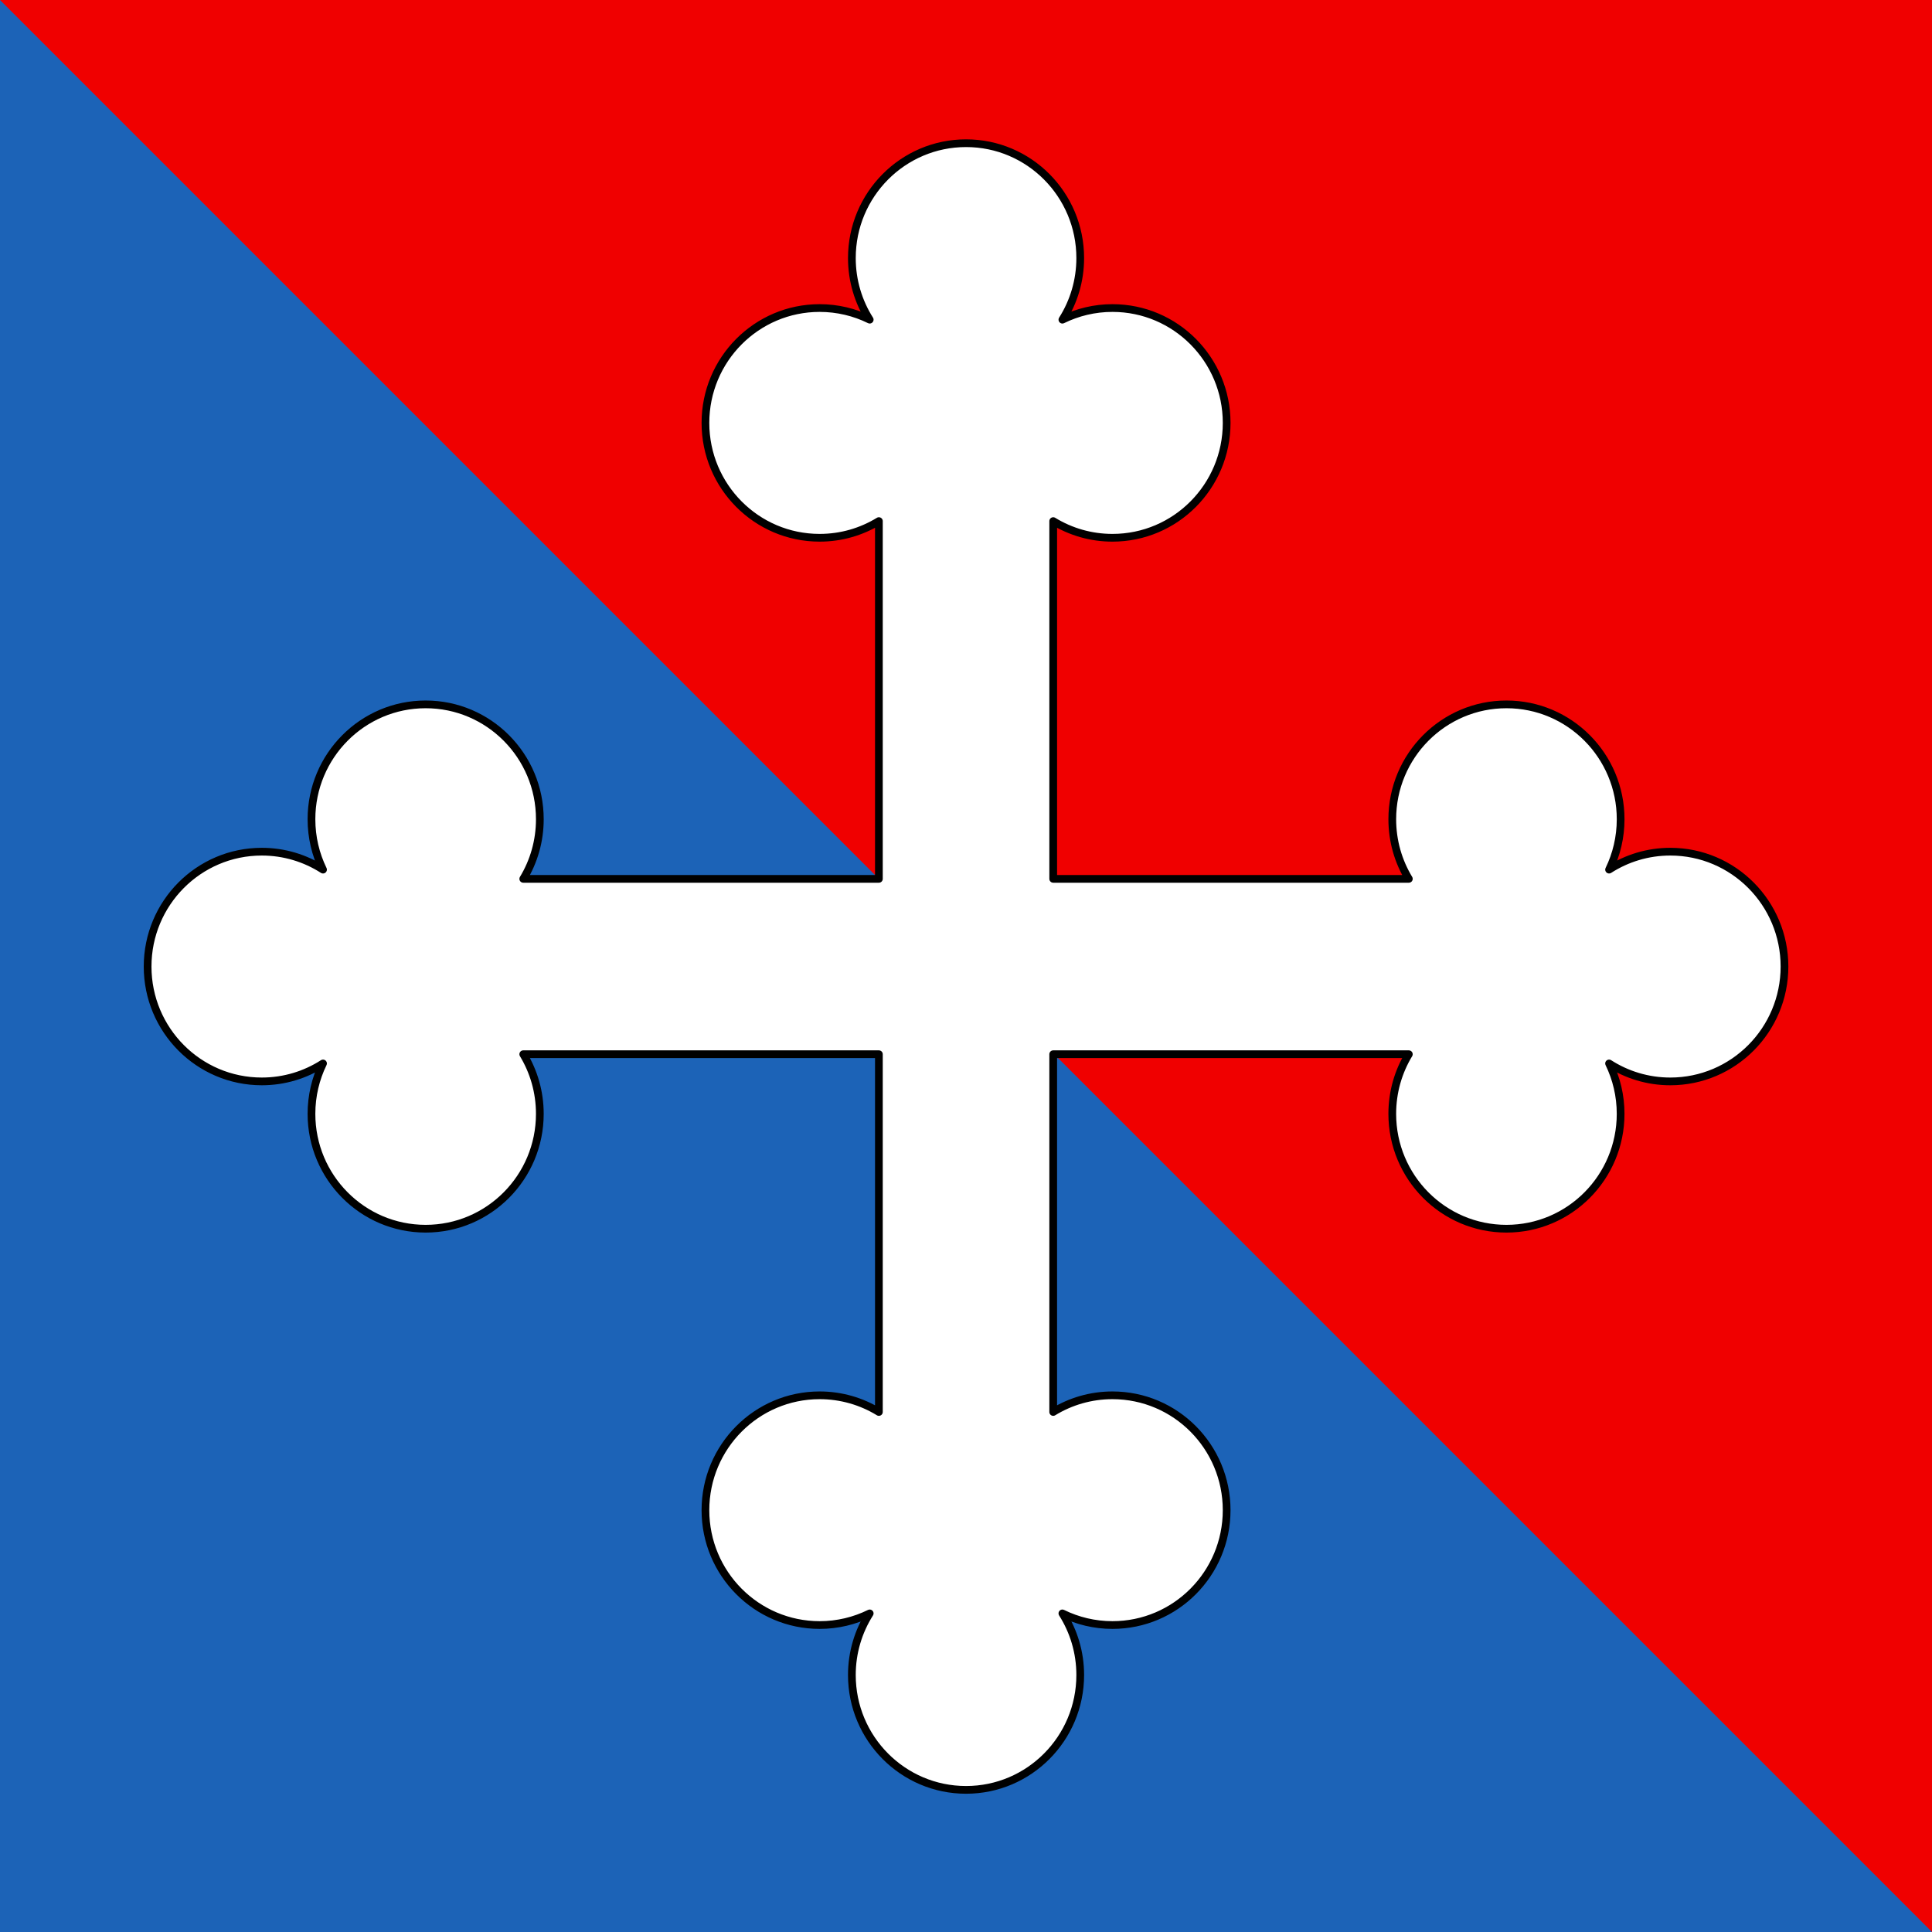
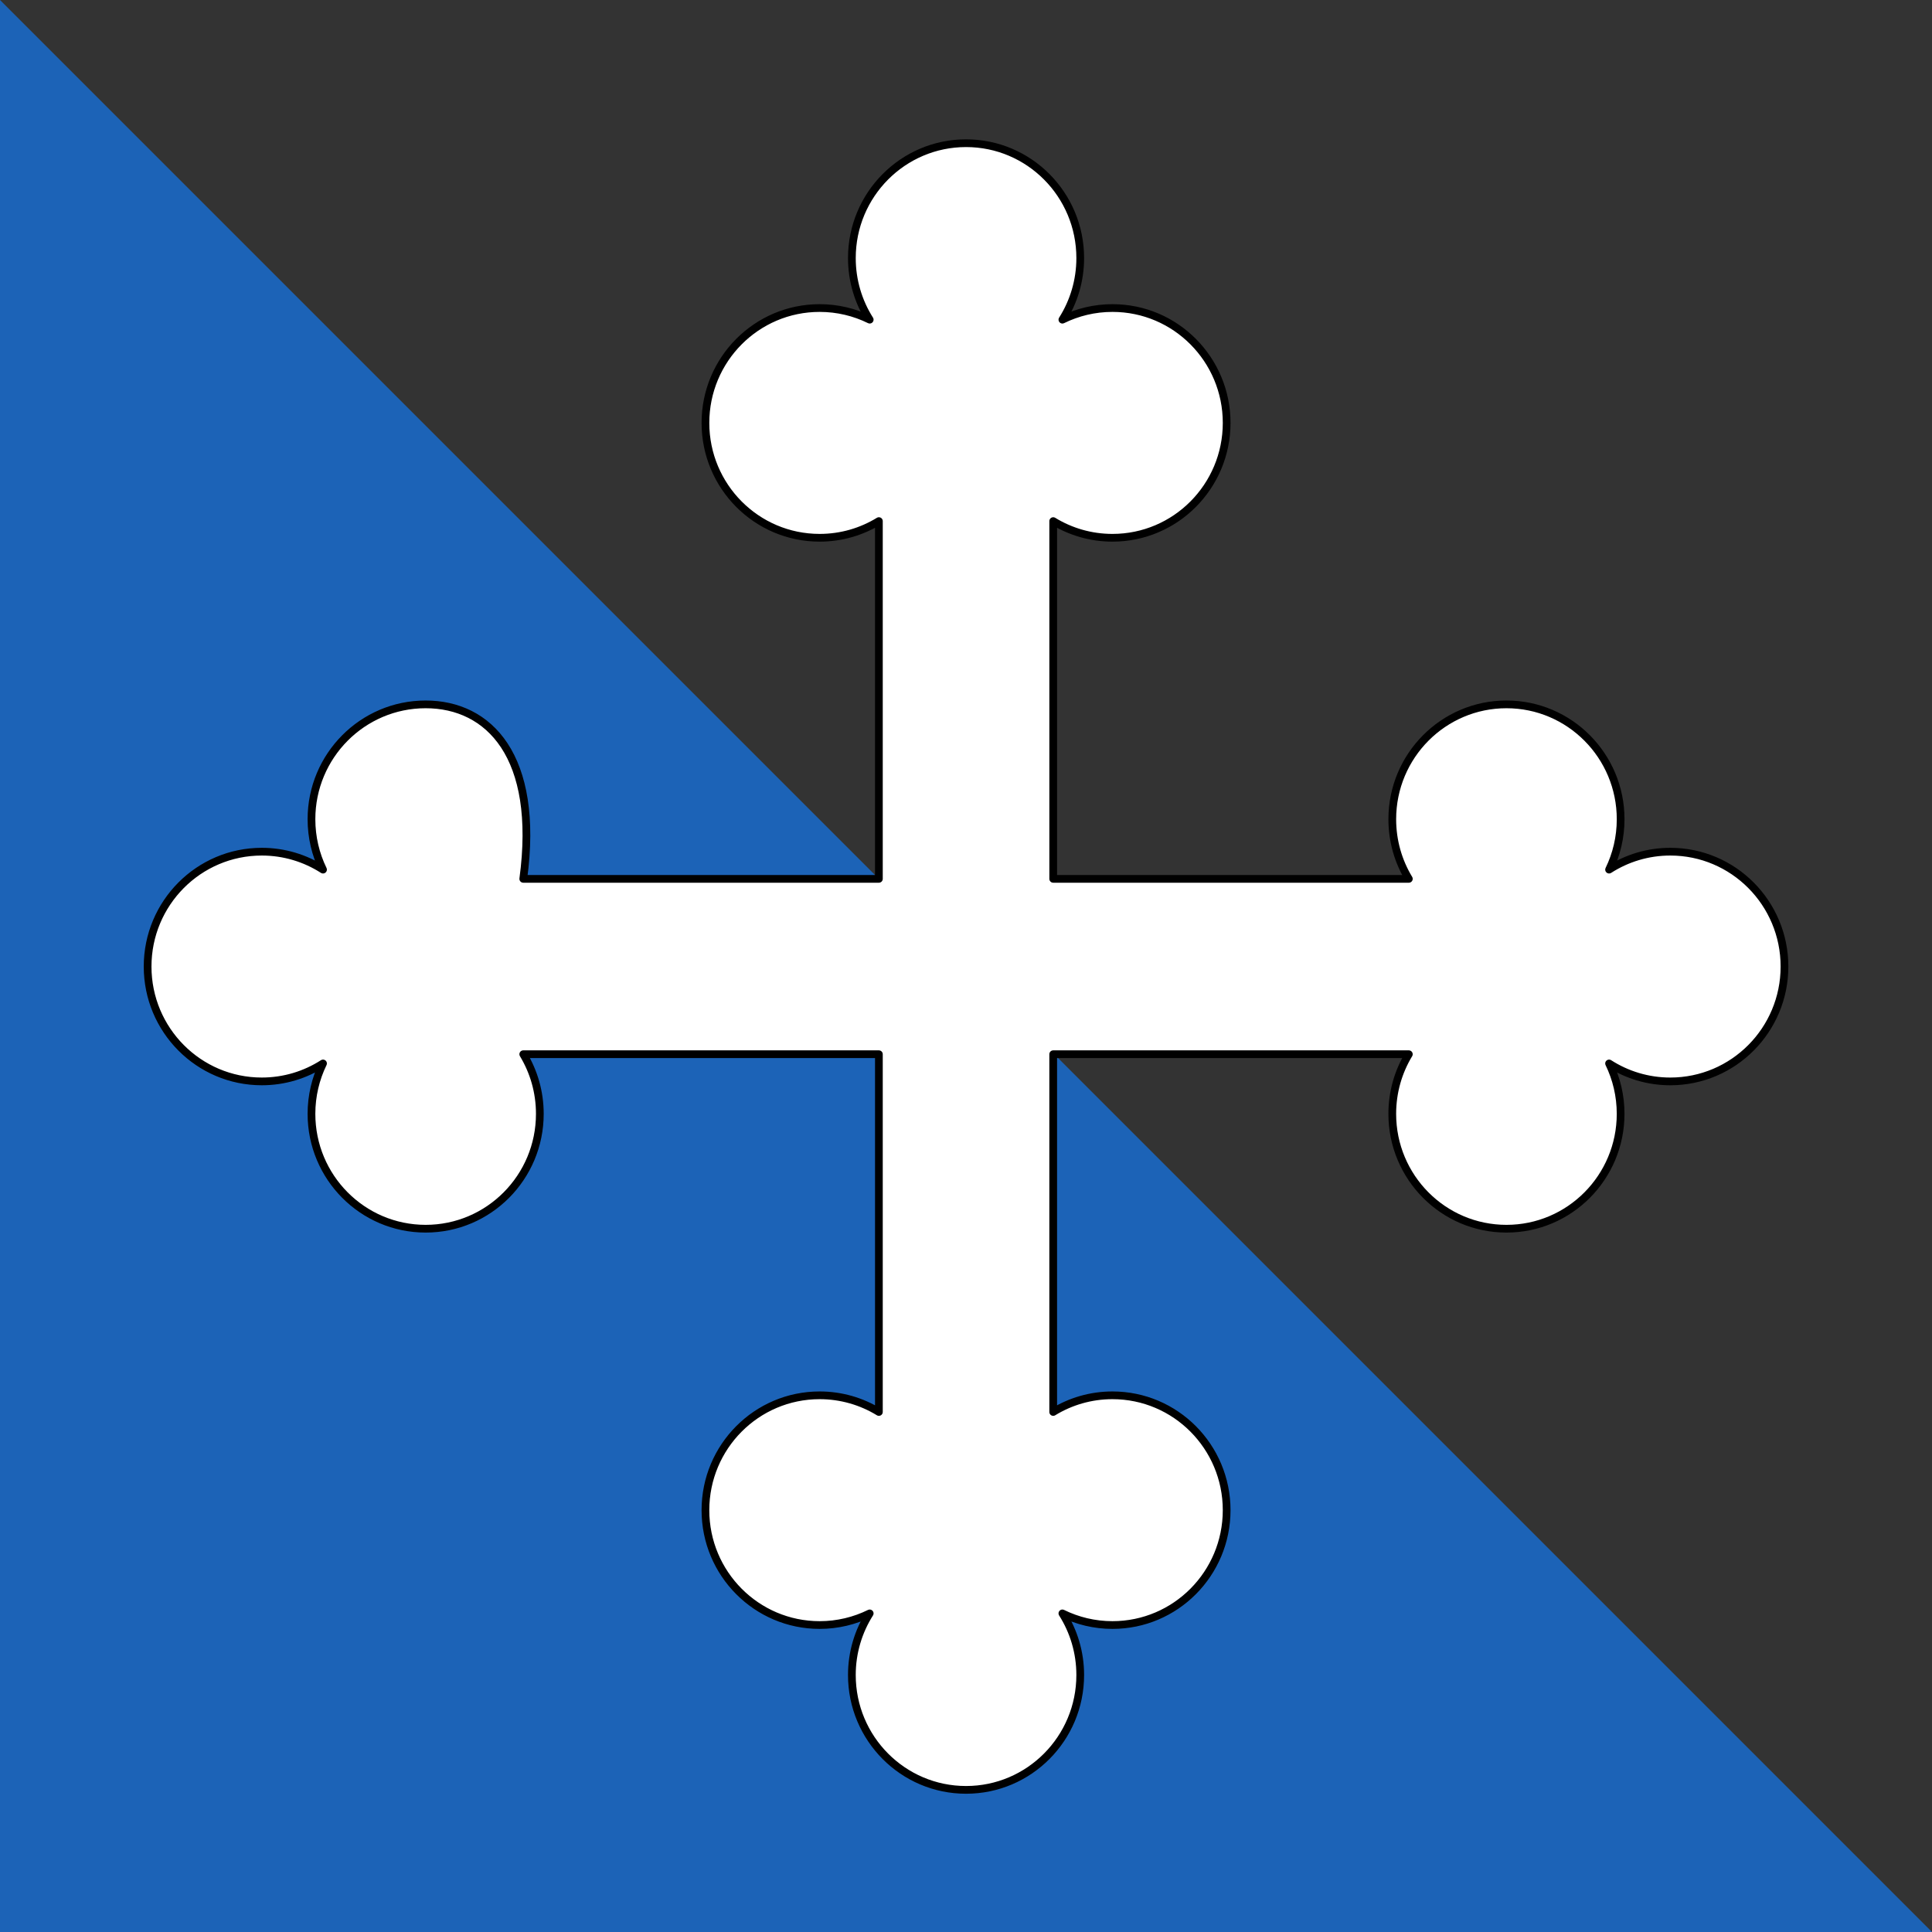
<svg xmlns="http://www.w3.org/2000/svg" xmlns:ns1="http://vectornator.io" height="100%" stroke-miterlimit="10" style="fill-rule:nonzero;clip-rule:evenodd;stroke-linecap:round;stroke-linejoin:round;" version="1.1" viewBox="0 0 750.005 750" width="100%" xml:space="preserve">
  <rect x="0" y="0" width="750.005" height="750" fill="#333333" stroke="none" />
  <defs />
  <clipPath id="ArtboardFrame">
    <rect height="750" width="750.005" x="0" y="0" />
  </clipPath>
  <g clip-path="url(#ArtboardFrame)" id="g979" ns1:layerName="g979">
-     <path d="M9.47266e-06-0L2.94727e-05 750L750.005 750L750.005-0L9.47266e-06-0Z" fill="#f00000" fill-rule="nonzero" opacity="1" stroke="none" ns1:layerName="path" />
    <path d="M9.47266e-06-0L2.94727e-05 750L750.005 750L9.47266e-06-0Z" fill="#1c63b7" fill-rule="nonzero" opacity="1" stroke="none" ns1:layerName="path" />
-     <path d="M648.419 330.622C639.671 330.622 631.517 333.182 624.646 337.587C627.518 331.682 629.132 325.044 629.132 318.028C629.132 293.402 609.288 273.438 584.809 273.438C560.329 273.438 540.485 293.402 540.485 318.028C540.485 326.505 542.831 334.425 546.916 341.173L408.858 341.173L408.858 202.293C415.566 206.399 423.441 208.765 431.865 208.765C456.347 208.765 476.189 188.8 476.189 164.173C476.189 139.548 456.347 119.583 431.865 119.583C424.89 119.583 418.295 121.21 412.423 124.098C416.801 117.184 419.348 108.983 419.348 100.182C419.348 75.555 399.504 55.592 375.023 55.592C350.543 55.592 330.7 75.555 330.7 100.182C330.7 108.983 333.244 117.186 337.621 124.095C331.752 121.207 325.155 119.582 318.179 119.582C293.7 119.582 273.854 139.548 273.854 164.172C273.854 188.799 293.7 208.764 318.179 208.764C326.605 208.764 334.481 206.398 341.187 202.292L341.187 341.173L203.133 341.173C207.214 334.425 209.565 326.502 209.565 318.028C209.565 293.402 189.719 273.438 165.24 273.438C140.76 273.438 120.914 293.402 120.914 318.028C120.914 325.046 122.529 331.682 125.4 337.587C118.529 333.183 110.376 330.622 101.626 330.622C77.145 330.622 57.303 350.584 57.303 375.212C57.303 399.839 77.145 419.801 101.626 419.801C110.376 419.801 118.53 417.242 125.399 412.836C122.528 418.742 120.913 425.38 120.913 432.394C120.913 457.023 140.759 476.987 165.239 476.987C189.717 476.987 209.563 457.023 209.563 432.394C209.563 423.919 207.213 415.997 203.132 409.248L341.185 409.248L341.185 548.131C334.478 544.024 326.601 541.663 318.177 541.663C293.698 541.663 273.852 561.624 273.852 586.253C273.852 610.877 293.698 630.84 318.177 630.84C325.154 630.84 331.749 629.215 337.619 626.325C333.241 633.241 330.697 641.44 330.697 650.242C330.697 674.87 350.541 694.832 375.021 694.832C399.502 694.832 419.346 674.87 419.346 650.242C419.346 641.44 416.801 633.238 412.42 626.325C418.292 629.215 424.89 630.84 431.862 630.84C456.345 630.84 476.186 610.877 476.186 586.253C476.186 561.624 456.345 541.663 431.862 541.663C423.437 541.663 415.563 544.024 408.855 548.131L408.855 409.25L546.912 409.25C542.828 416 540.482 423.922 540.482 432.396C540.482 457.025 560.326 476.988 584.805 476.988C609.284 476.988 629.127 457.025 629.127 432.396C629.127 425.38 627.515 418.743 624.643 412.837C631.516 417.242 639.668 419.803 648.415 419.803C672.893 419.803 692.739 399.84 692.739 375.214C692.739 350.584 672.898 330.622 648.419 330.622Z" fill="#ffffff" fill-rule="nonzero" opacity="1" stroke="#000000" stroke-linecap="butt" stroke-linejoin="miter" stroke-width="3" ns1:layerName="path" />
+     <path d="M648.419 330.622C639.671 330.622 631.517 333.182 624.646 337.587C627.518 331.682 629.132 325.044 629.132 318.028C629.132 293.402 609.288 273.438 584.809 273.438C560.329 273.438 540.485 293.402 540.485 318.028C540.485 326.505 542.831 334.425 546.916 341.173L408.858 341.173L408.858 202.293C415.566 206.399 423.441 208.765 431.865 208.765C456.347 208.765 476.189 188.8 476.189 164.173C476.189 139.548 456.347 119.583 431.865 119.583C424.89 119.583 418.295 121.21 412.423 124.098C416.801 117.184 419.348 108.983 419.348 100.182C419.348 75.555 399.504 55.592 375.023 55.592C350.543 55.592 330.7 75.555 330.7 100.182C330.7 108.983 333.244 117.186 337.621 124.095C331.752 121.207 325.155 119.582 318.179 119.582C293.7 119.582 273.854 139.548 273.854 164.172C273.854 188.799 293.7 208.764 318.179 208.764C326.605 208.764 334.481 206.398 341.187 202.292L341.187 341.173L203.133 341.173C209.565 293.402 189.719 273.438 165.24 273.438C140.76 273.438 120.914 293.402 120.914 318.028C120.914 325.046 122.529 331.682 125.4 337.587C118.529 333.183 110.376 330.622 101.626 330.622C77.145 330.622 57.303 350.584 57.303 375.212C57.303 399.839 77.145 419.801 101.626 419.801C110.376 419.801 118.53 417.242 125.399 412.836C122.528 418.742 120.913 425.38 120.913 432.394C120.913 457.023 140.759 476.987 165.239 476.987C189.717 476.987 209.563 457.023 209.563 432.394C209.563 423.919 207.213 415.997 203.132 409.248L341.185 409.248L341.185 548.131C334.478 544.024 326.601 541.663 318.177 541.663C293.698 541.663 273.852 561.624 273.852 586.253C273.852 610.877 293.698 630.84 318.177 630.84C325.154 630.84 331.749 629.215 337.619 626.325C333.241 633.241 330.697 641.44 330.697 650.242C330.697 674.87 350.541 694.832 375.021 694.832C399.502 694.832 419.346 674.87 419.346 650.242C419.346 641.44 416.801 633.238 412.42 626.325C418.292 629.215 424.89 630.84 431.862 630.84C456.345 630.84 476.186 610.877 476.186 586.253C476.186 561.624 456.345 541.663 431.862 541.663C423.437 541.663 415.563 544.024 408.855 548.131L408.855 409.25L546.912 409.25C542.828 416 540.482 423.922 540.482 432.396C540.482 457.025 560.326 476.988 584.805 476.988C609.284 476.988 629.127 457.025 629.127 432.396C629.127 425.38 627.515 418.743 624.643 412.837C631.516 417.242 639.668 419.803 648.415 419.803C672.893 419.803 692.739 399.84 692.739 375.214C692.739 350.584 672.898 330.622 648.419 330.622Z" fill="#ffffff" fill-rule="nonzero" opacity="1" stroke="#000000" stroke-linecap="butt" stroke-linejoin="miter" stroke-width="3" ns1:layerName="path" />
  </g>
</svg>